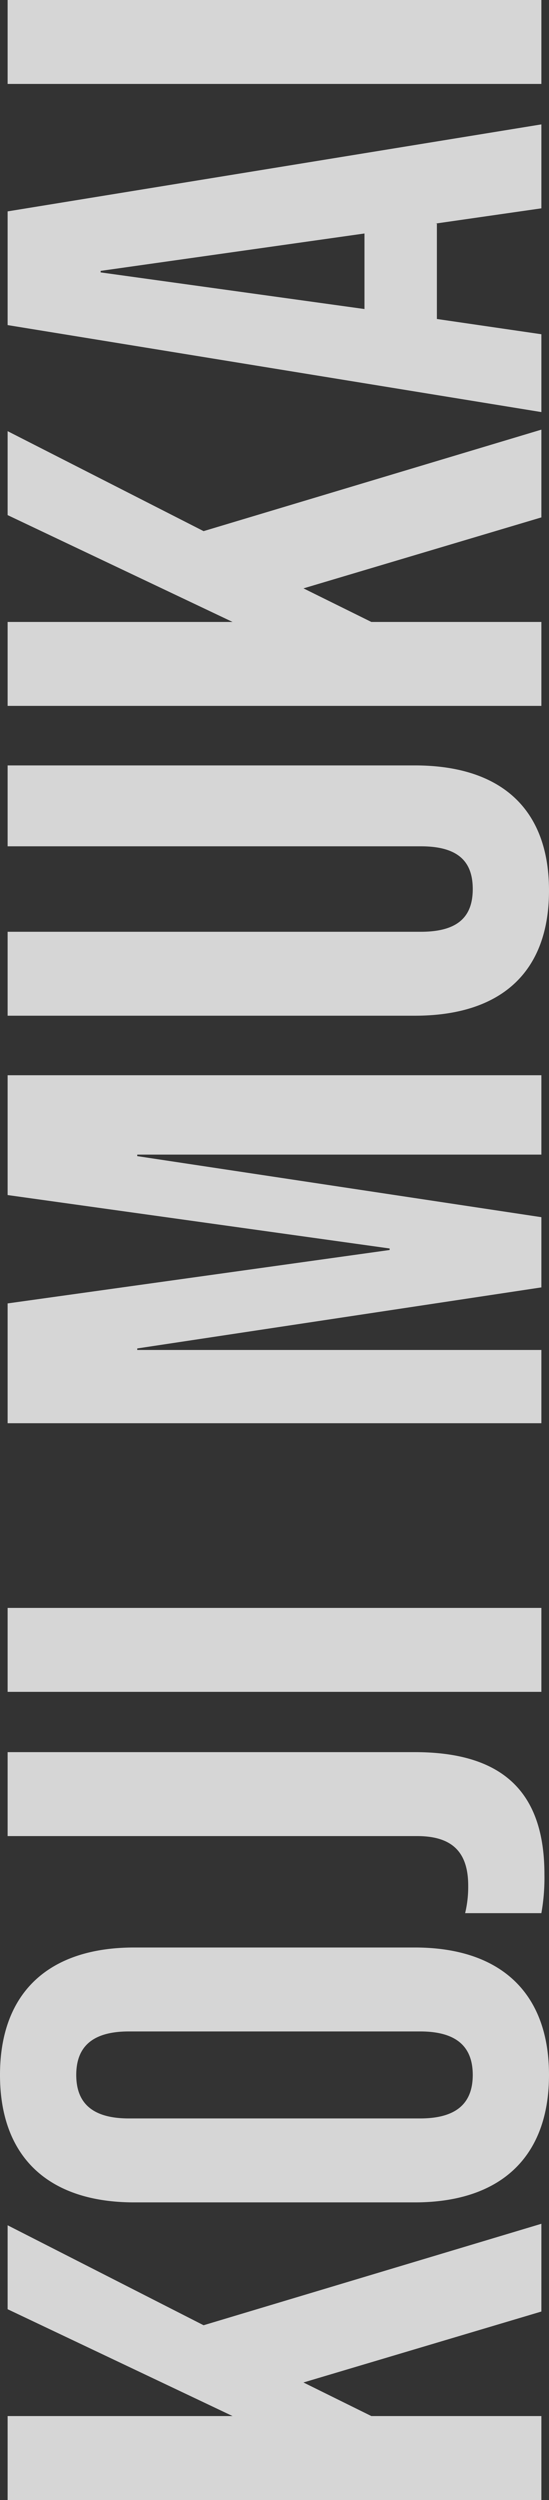
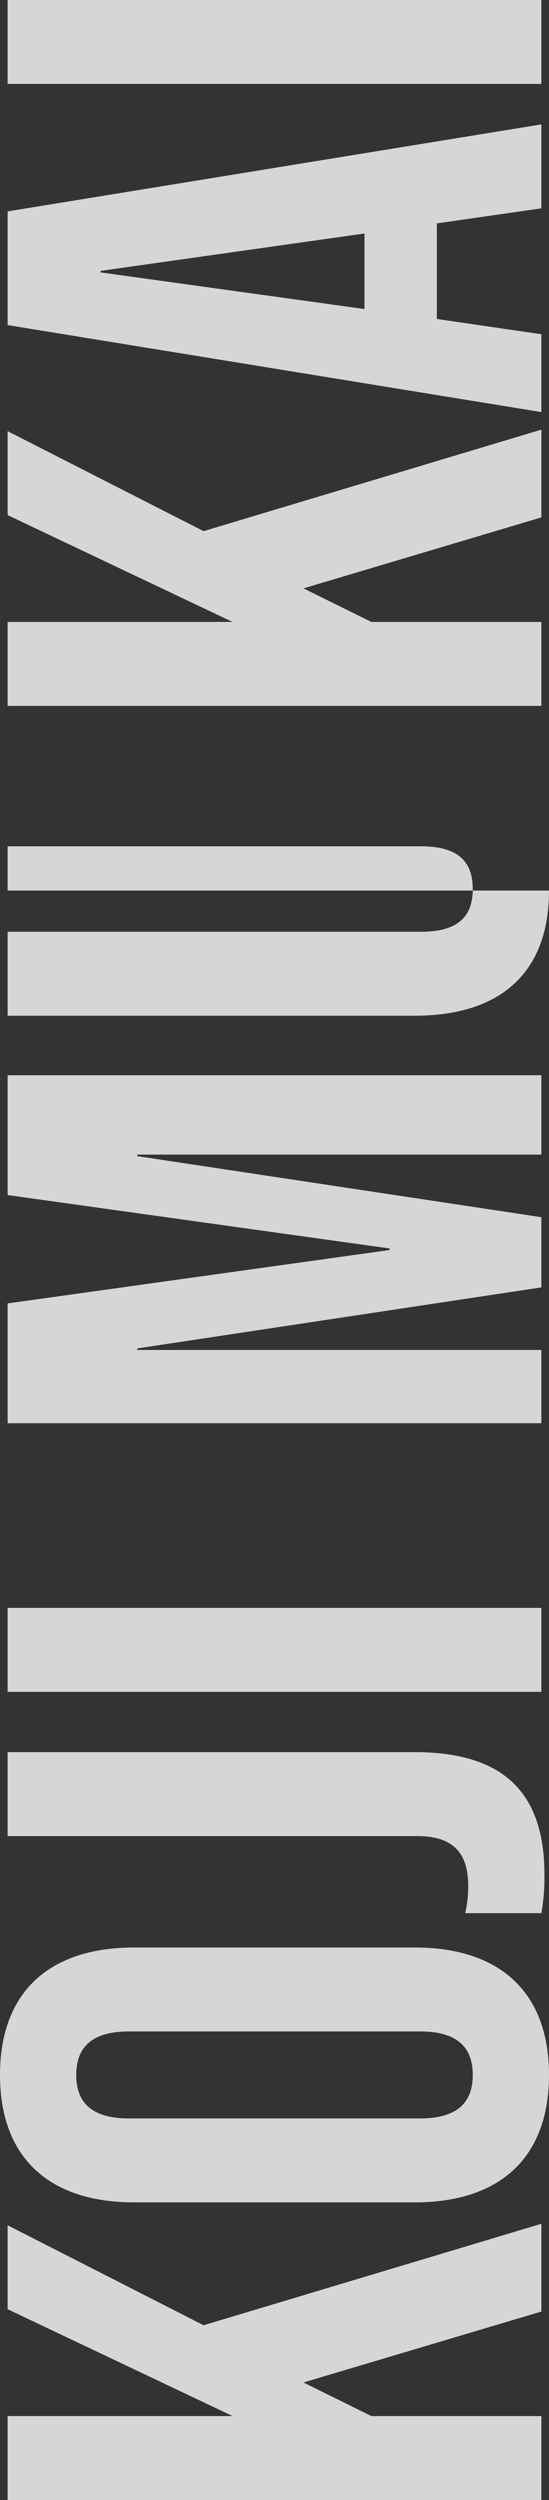
<svg xmlns="http://www.w3.org/2000/svg" width="77.76" height="353.808" viewBox="0 0 77.76 353.808">
  <rect x="0" y="0" width="77.76" height="353.808" fill="#333333" stroke="none" />
-   <path id="パス_65052" data-name="パス 65052" d="M4.428,0h11.88V-24.084L21.06-33.7,31.1,0h12.42L29.16-47.844,43.308-75.6H31.428L16.308-43.74V-75.6H4.428ZM64.584,1.08c11.664,0,18.036-6.912,18.036-19.008V-57.672c0-12.1-6.372-19.008-18.036-19.008S46.548-69.768,46.548-57.672v39.744C46.548-5.832,52.92,1.08,64.584,1.08Zm0-10.8c-3.78,0-6.156-2.052-6.156-7.452V-58.428c0-5.4,2.376-7.452,6.156-7.452s6.156,2.052,6.156,7.452v41.256C70.74-11.772,68.364-9.72,64.584-9.72ZM92.988.432c11.664,0,17.28-5.94,17.28-18.36V-75.6H98.388v58c0,4.968-2.268,7.236-7.02,7.236A15.9,15.9,0,0,1,87.48-10.8V0A28.5,28.5,0,0,0,92.988.432ZM118.8,0h11.88V-75.6H118.8Zm38.016,0h10.368V-57.24h.216L176.04,0h9.936l8.64-57.24h.216V0h11.232V-75.6H189.108l-7.56,54.108h-.216L173.772-75.6H156.816ZM232.2,1.08c11.664,0,17.712-6.912,17.712-19.008V-75.6H238.464v58.536c0,5.4-2.268,7.344-6.048,7.344s-6.048-1.944-6.048-7.344V-75.6h-11.88v57.672C214.488-5.832,220.536,1.08,232.2,1.08ZM258.336,0h11.88V-24.084l4.752-9.612L285.012,0h12.42L283.068-47.844,297.216-75.6h-11.88l-15.12,31.86V-75.6h-11.88Zm41.58,0h11.016l2.16-14.8h13.5v-.216L328.752,0h11.88L328.32-75.6H312.228ZM314.5-25.056l5.184-37.368h.216l5.292,37.368ZM346.356,0h11.88V-75.6h-11.88Z" transform="translate(76.68 358.236) rotate(-90)" fill="#fff" opacity="0.8" />
+   <path id="パス_65052" data-name="パス 65052" d="M4.428,0h11.88V-24.084L21.06-33.7,31.1,0h12.42L29.16-47.844,43.308-75.6H31.428L16.308-43.74V-75.6H4.428ZM64.584,1.08c11.664,0,18.036-6.912,18.036-19.008V-57.672c0-12.1-6.372-19.008-18.036-19.008S46.548-69.768,46.548-57.672v39.744C46.548-5.832,52.92,1.08,64.584,1.08Zm0-10.8c-3.78,0-6.156-2.052-6.156-7.452V-58.428c0-5.4,2.376-7.452,6.156-7.452s6.156,2.052,6.156,7.452v41.256C70.74-11.772,68.364-9.72,64.584-9.72ZM92.988.432c11.664,0,17.28-5.94,17.28-18.36V-75.6H98.388v58c0,4.968-2.268,7.236-7.02,7.236A15.9,15.9,0,0,1,87.48-10.8V0A28.5,28.5,0,0,0,92.988.432ZM118.8,0h11.88V-75.6H118.8Zm38.016,0h10.368V-57.24h.216L176.04,0h9.936l8.64-57.24h.216V0h11.232V-75.6H189.108l-7.56,54.108h-.216L173.772-75.6H156.816ZM232.2,1.08V-75.6H238.464v58.536c0,5.4-2.268,7.344-6.048,7.344s-6.048-1.944-6.048-7.344V-75.6h-11.88v57.672C214.488-5.832,220.536,1.08,232.2,1.08ZM258.336,0h11.88V-24.084l4.752-9.612L285.012,0h12.42L283.068-47.844,297.216-75.6h-11.88l-15.12,31.86V-75.6h-11.88Zm41.58,0h11.016l2.16-14.8h13.5v-.216L328.752,0h11.88L328.32-75.6H312.228ZM314.5-25.056l5.184-37.368h.216l5.292,37.368ZM346.356,0h11.88V-75.6h-11.88Z" transform="translate(76.68 358.236) rotate(-90)" fill="#fff" opacity="0.8" />
</svg>